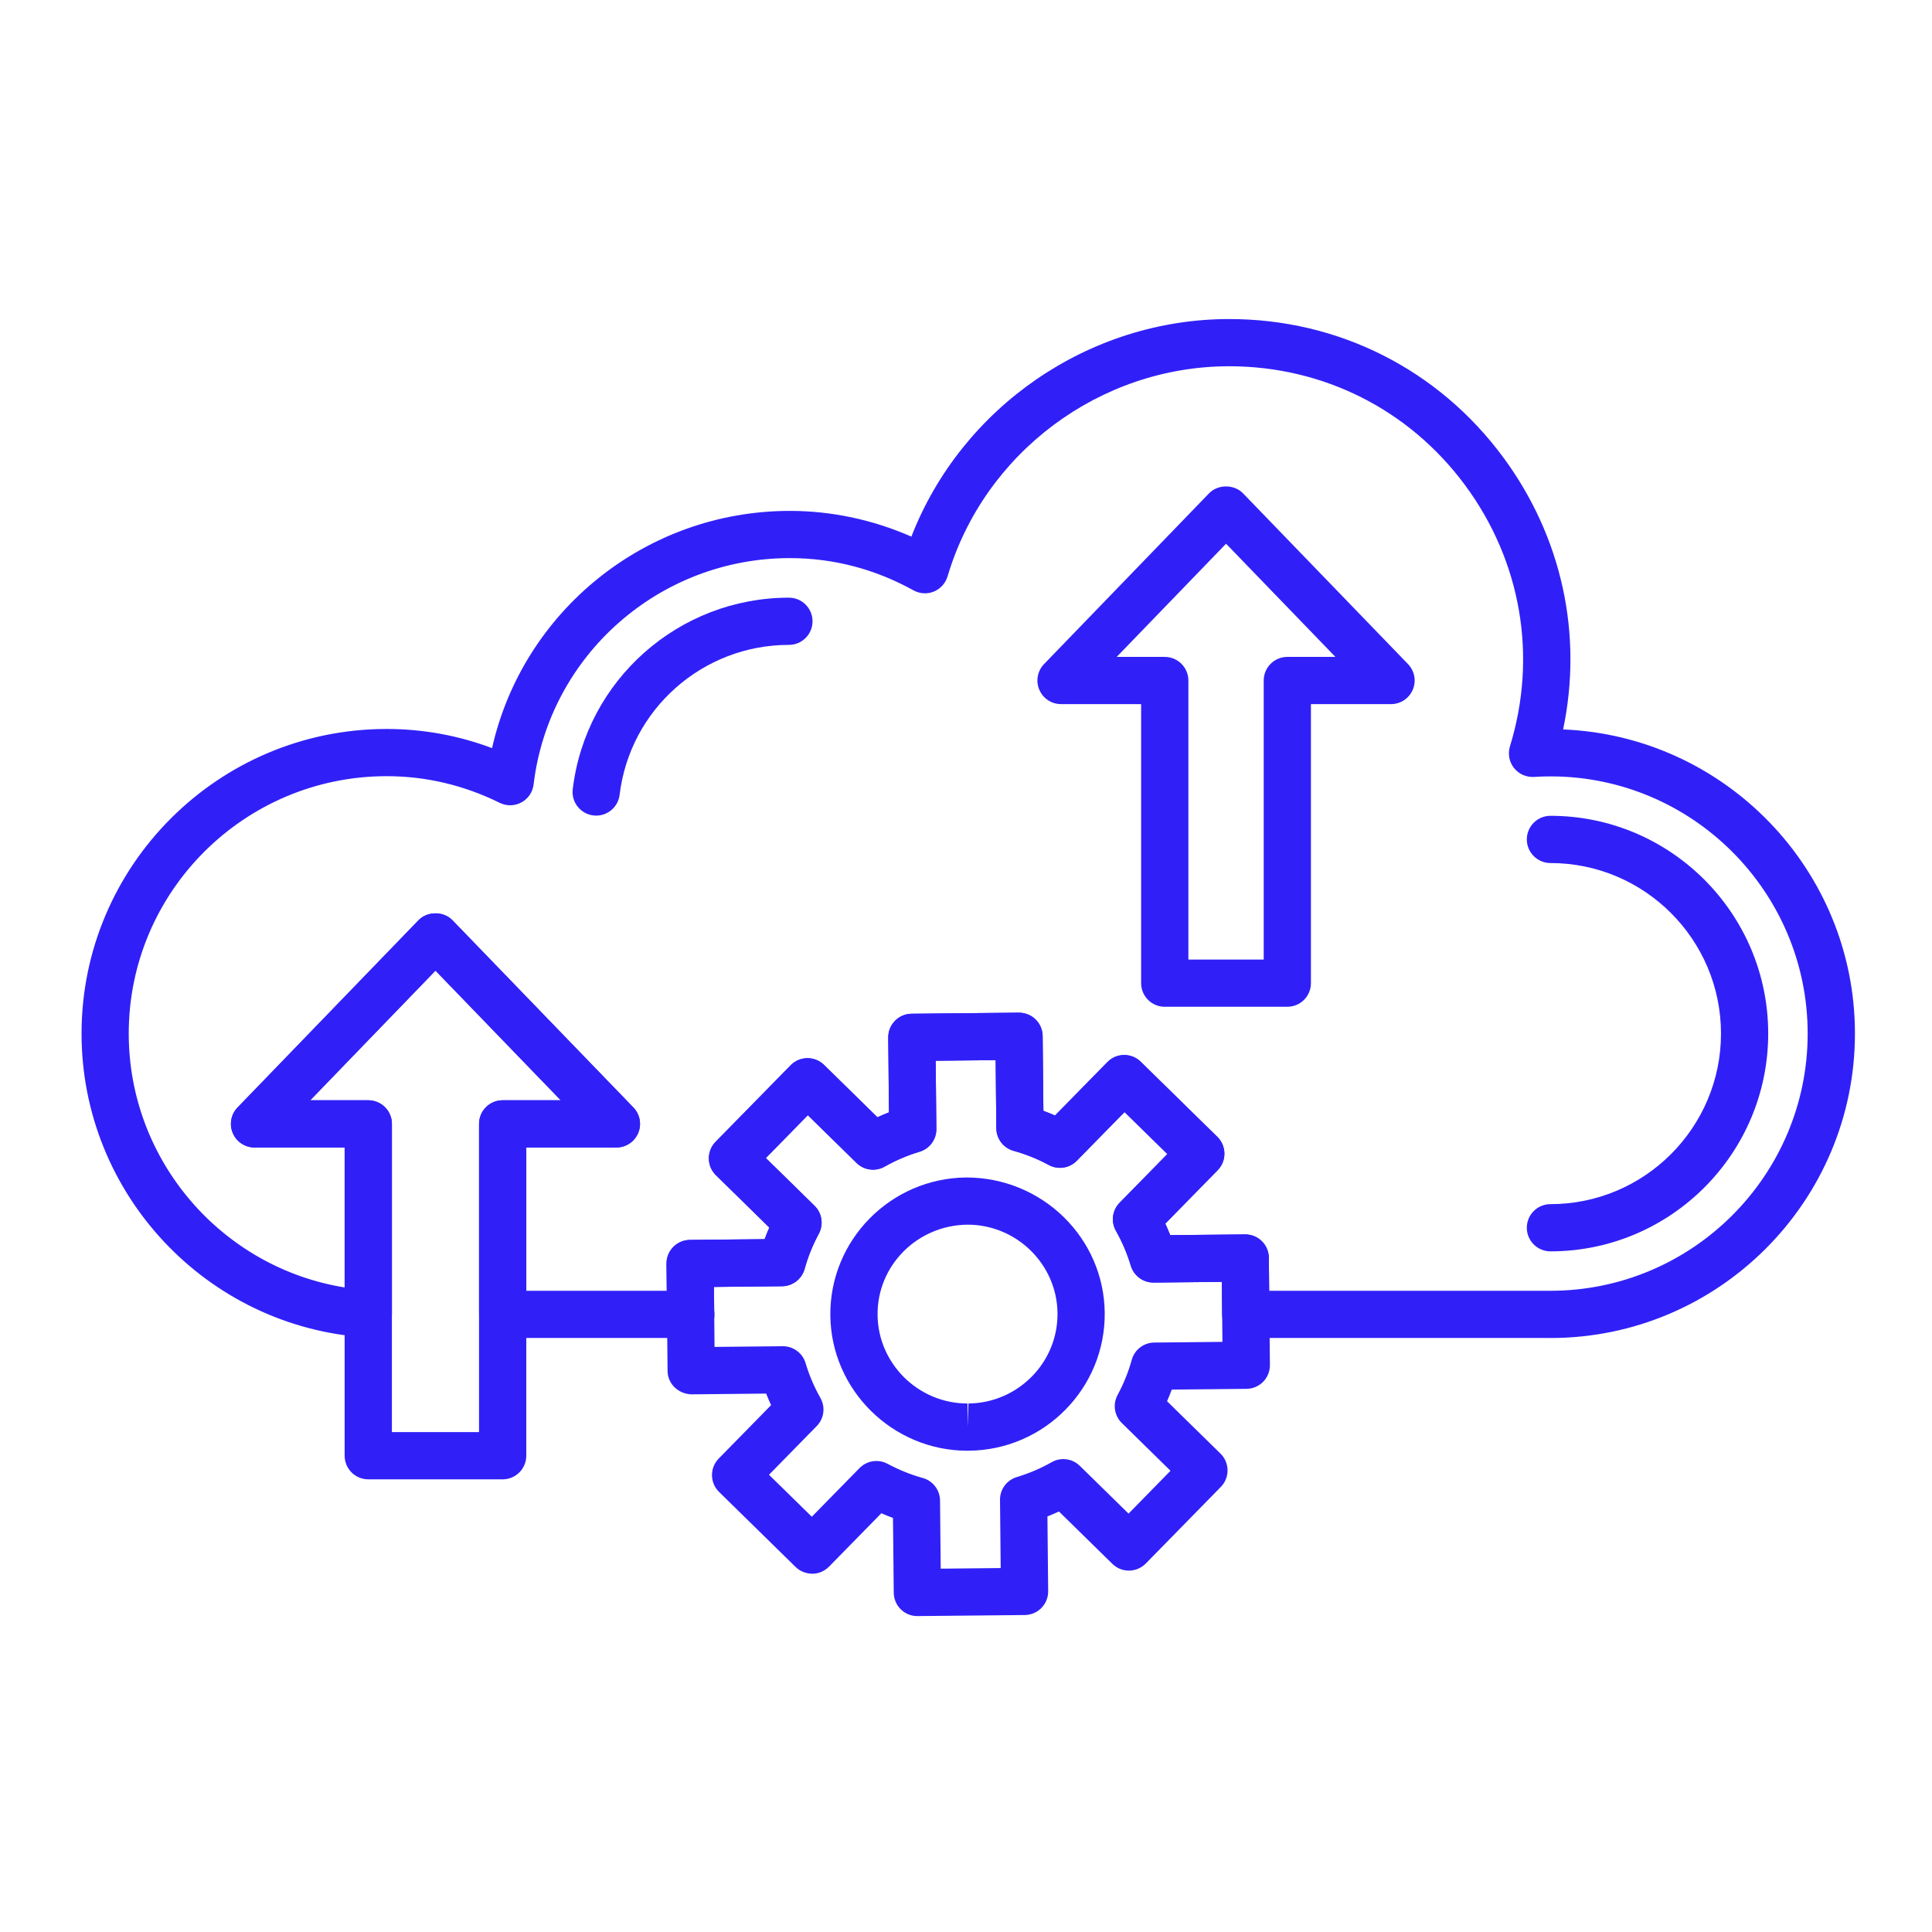
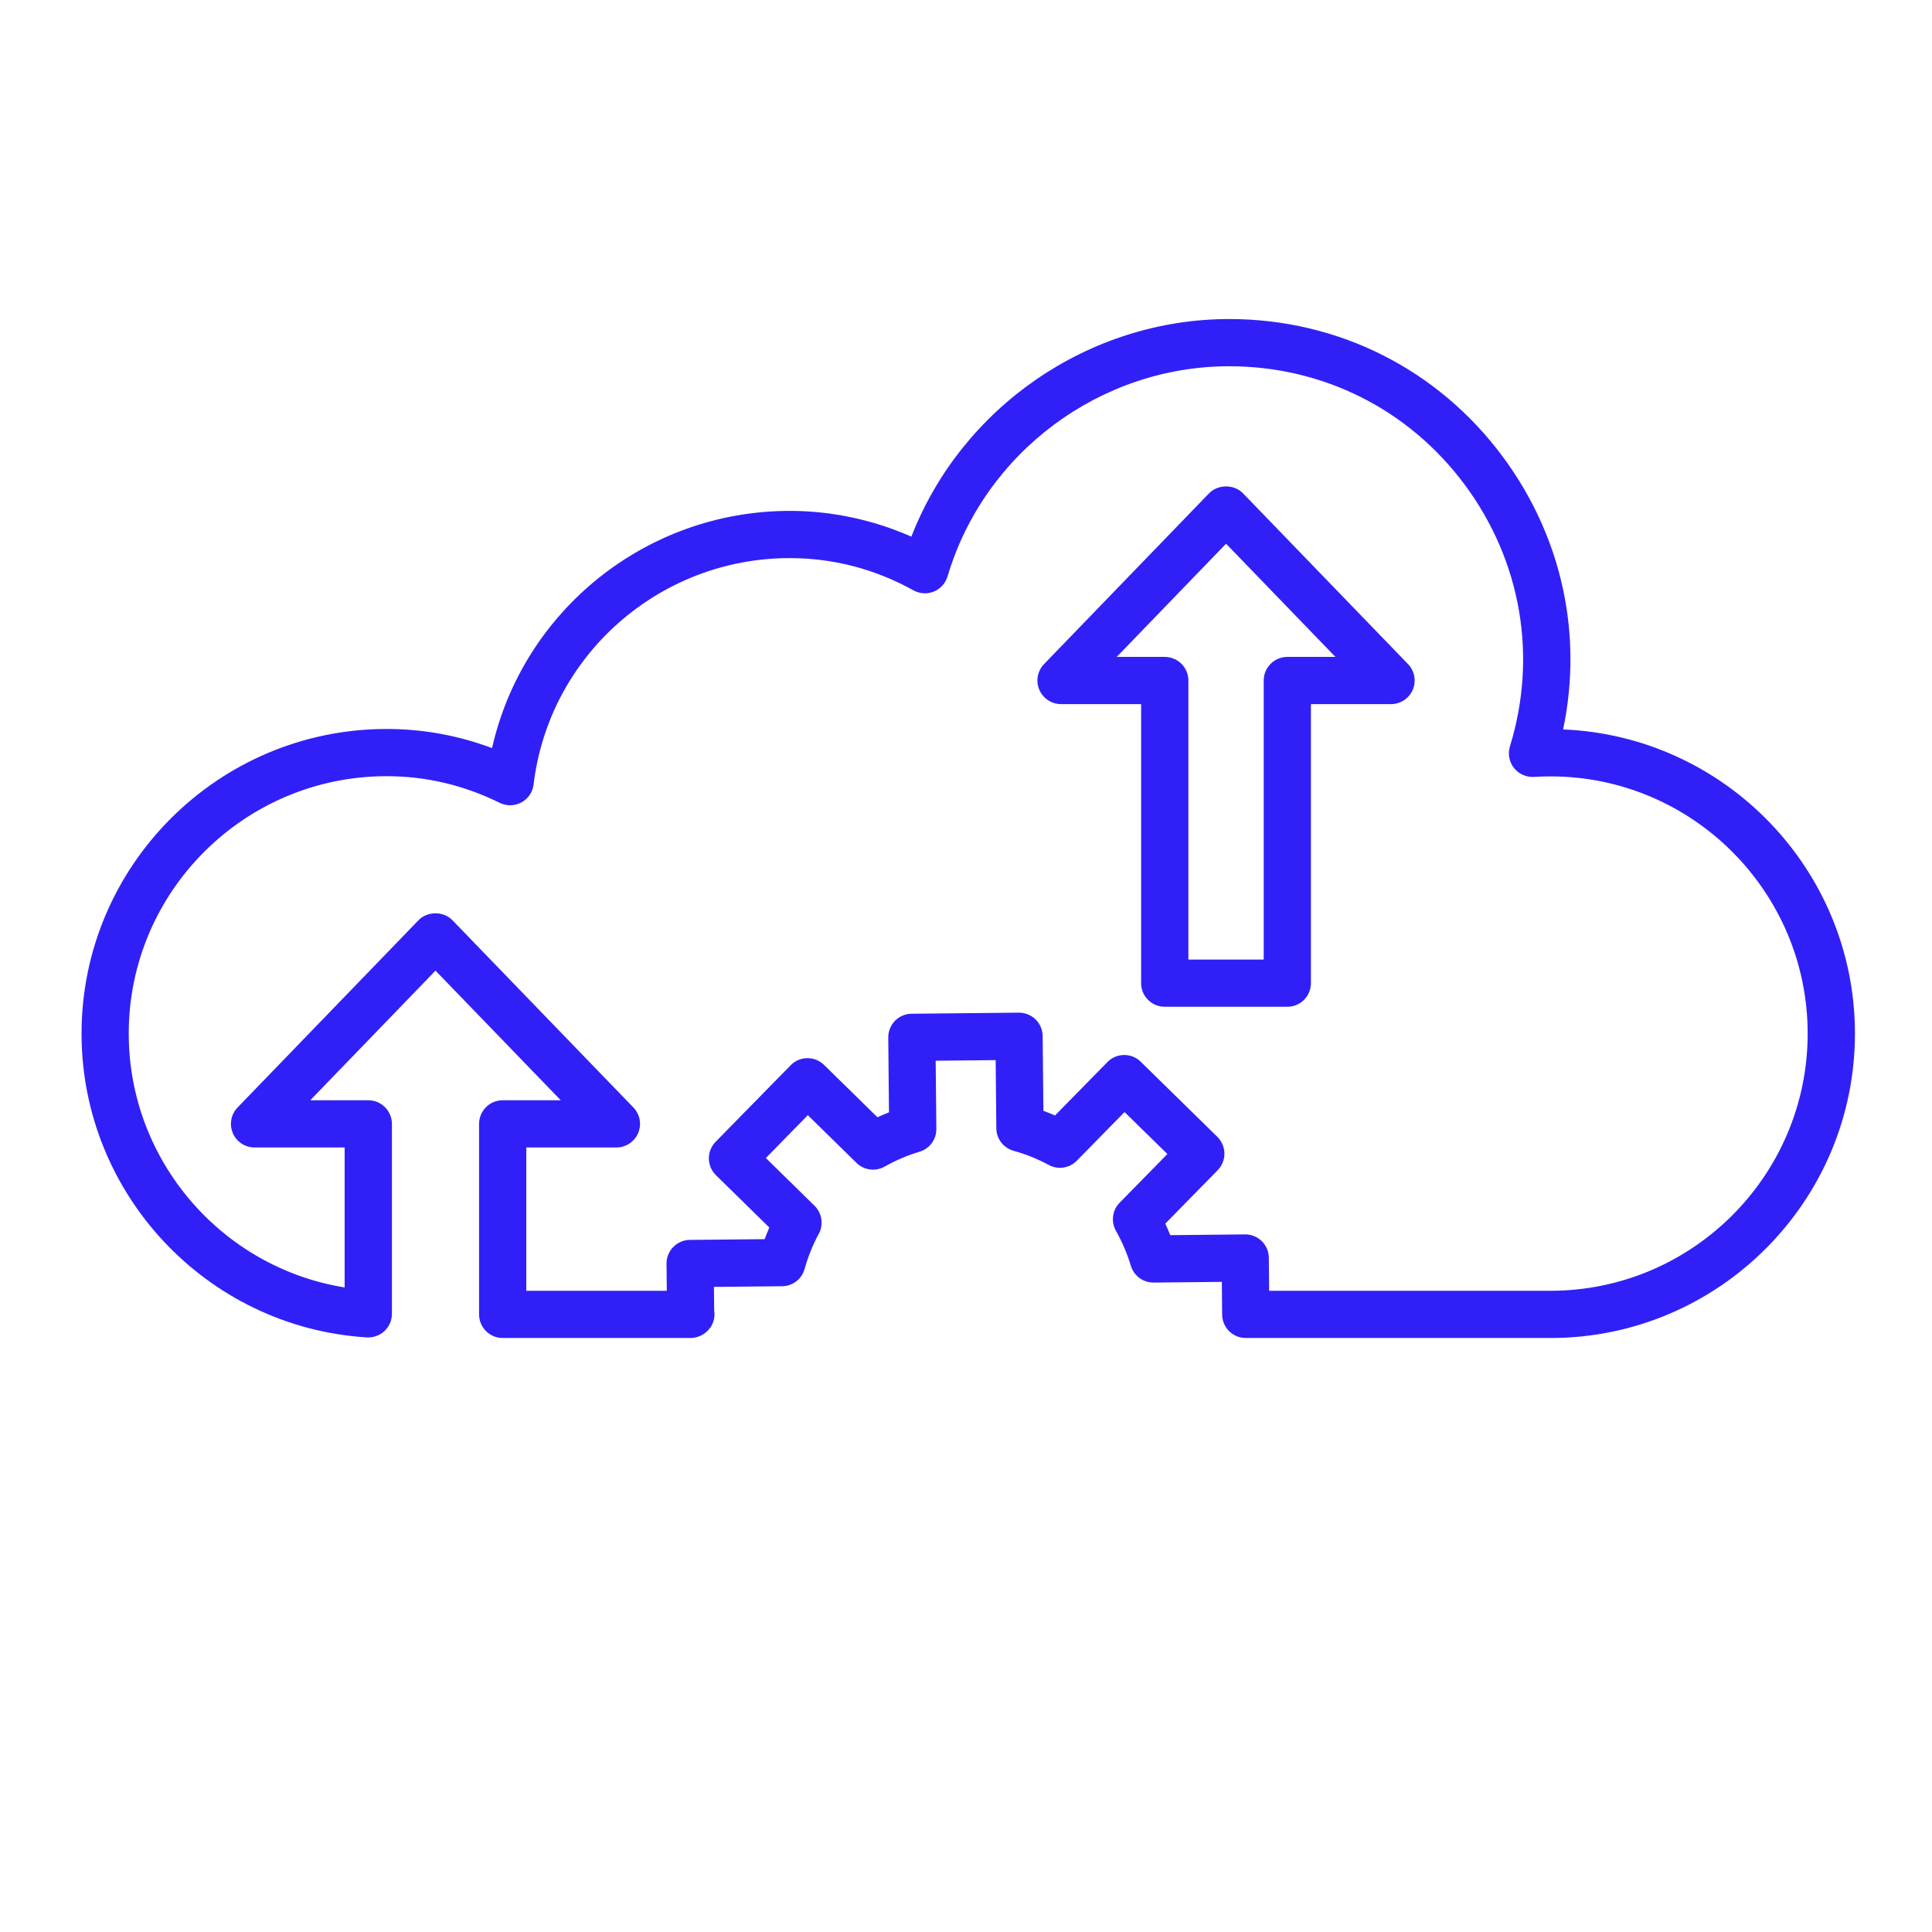
<svg xmlns="http://www.w3.org/2000/svg" width="500" viewBox="0 0 375 375" height="500" preserveAspectRatio="xMidYMid meet">
  <defs>
    <clipPath id="9e68aec363">
      <path d="M 15.789 61.934 L 360.039 61.934 L 360.039 260 L 15.789 260 Z M 15.789 61.934 " clip-rule="nonzero" />
    </clipPath>
    <clipPath id="5ec88da866">
-       <path d="M 129 196 L 247 196 L 247 313.934 L 129 313.934 Z M 129 196 " clip-rule="nonzero" />
-     </clipPath>
+       </clipPath>
  </defs>
  <g clip-path="url(#9e68aec363)">
    <path fill="#3020f7" d="M 300.941 259.703 L 241.801 259.703 C 239.289 259.703 237.242 257.684 237.219 255.168 L 237.156 248.809 L 223.93 248.945 C 221.883 248.965 220.082 247.633 219.492 245.68 C 218.785 243.32 217.816 241.047 216.609 238.914 C 215.602 237.137 215.887 234.906 217.324 233.445 L 226.59 223.996 L 218.273 215.848 L 209.008 225.293 C 207.586 226.754 205.367 227.098 203.559 226.117 C 201.398 224.949 199.105 224.023 196.742 223.371 C 194.773 222.824 193.402 221.039 193.387 218.996 L 193.258 205.77 L 181.613 205.887 L 181.746 219.113 C 181.766 221.16 180.434 222.969 178.477 223.551 C 176.129 224.25 173.855 225.219 171.715 226.434 C 169.938 227.441 167.711 227.152 166.25 225.719 L 156.801 216.457 L 148.652 224.77 L 158.098 234.035 C 159.559 235.465 159.895 237.691 158.922 239.488 C 157.754 241.648 156.828 243.941 156.176 246.301 C 155.633 248.27 153.844 249.641 151.805 249.656 L 138.574 249.789 L 138.621 254.367 C 138.66 254.613 138.68 254.867 138.68 255.121 C 138.68 257.664 136.547 259.668 134.07 259.703 C 134.062 259.703 134.055 259.703 134.047 259.703 L 97.57 259.703 C 95.039 259.703 92.988 257.652 92.988 255.121 L 92.988 218.145 C 92.988 215.617 95.039 213.562 97.57 213.562 L 108.844 213.562 L 84.531 188.398 L 60.219 213.562 L 71.488 213.562 C 74.02 213.562 76.07 215.617 76.07 218.145 L 76.07 255.016 C 76.07 256.281 75.547 257.484 74.625 258.355 C 73.703 259.223 72.469 259.656 71.207 259.59 C 40.152 257.656 15.828 231.754 15.828 200.617 C 15.828 168.016 42.398 141.492 75.059 141.492 C 82.082 141.492 88.934 142.742 95.508 145.207 C 101.512 118.574 125.375 99.164 153.309 99.164 C 161.387 99.164 169.441 100.879 176.895 104.16 C 186.668 79.043 211.309 61.926 238.594 61.926 C 259.793 61.926 279.176 71.703 291.766 88.75 C 303.172 104.191 307.277 123.145 303.398 141.582 C 334.852 142.867 360.043 168.859 360.043 200.621 C 360.039 233.199 333.535 259.707 300.949 259.707 Z M 246.34 250.539 L 300.941 250.539 C 328.469 250.539 350.867 228.145 350.867 200.617 C 350.867 173.09 328.469 150.695 300.941 150.695 C 299.871 150.695 298.805 150.73 297.75 150.801 C 296.262 150.891 294.797 150.246 293.859 149.062 C 292.926 147.879 292.637 146.316 293.078 144.875 C 298.449 127.422 295.281 108.949 284.383 94.191 C 273.539 79.508 256.844 71.09 238.582 71.09 C 213.512 71.09 191.031 87.863 183.922 111.879 C 183.523 113.207 182.547 114.293 181.262 114.82 C 179.977 115.348 178.52 115.262 177.305 114.586 C 169.812 110.438 161.738 108.328 153.301 108.328 C 127.953 108.328 106.57 127.219 103.57 152.27 C 103.395 153.746 102.512 155.047 101.203 155.75 C 99.891 156.461 98.32 156.488 96.988 155.828 C 90.039 152.395 82.66 150.656 75.051 150.656 C 47.445 150.656 24.988 173.066 24.988 200.613 C 24.988 225.27 43.039 246.043 66.895 249.891 L 66.895 222.723 L 49.406 222.723 C 47.566 222.723 45.906 221.621 45.191 219.934 C 44.469 218.238 44.836 216.277 46.113 214.961 L 81.23 178.617 C 82.957 176.828 86.098 176.828 87.82 178.617 L 122.941 214.961 C 124.219 216.277 124.582 218.238 123.863 219.934 C 123.145 221.621 121.484 222.723 119.645 222.723 L 102.156 222.723 L 102.156 250.535 L 129.426 250.535 L 129.371 245.293 C 129.348 242.762 131.379 240.688 133.91 240.664 L 148.418 240.52 C 148.699 239.758 149 239.008 149.328 238.262 L 138.961 228.102 C 138.094 227.25 137.602 226.09 137.59 224.875 C 137.578 223.656 138.051 222.488 138.898 221.625 L 153.469 206.766 C 155.238 204.953 158.141 204.926 159.949 206.699 L 170.312 216.859 C 171.051 216.52 171.793 216.203 172.551 215.906 L 172.41 201.391 C 172.387 198.859 174.414 196.785 176.945 196.766 L 197.754 196.555 C 198.941 196.551 200.141 197.016 201.004 197.867 C 201.871 198.719 202.367 199.875 202.379 201.094 L 202.523 215.605 C 203.285 215.887 204.035 216.191 204.777 216.516 L 214.945 206.152 C 216.711 204.34 219.617 204.309 221.426 206.09 L 236.285 220.66 C 237.152 221.512 237.648 222.668 237.656 223.887 C 237.672 225.098 237.199 226.273 236.348 227.137 L 226.184 237.504 C 226.523 238.238 226.844 238.988 227.141 239.742 L 241.652 239.598 C 242.875 239.578 244.035 240.055 244.906 240.902 C 245.773 241.758 246.27 242.918 246.277 244.133 L 246.34 250.535 Z M 246.34 250.539 " fill-opacity="1" fill-rule="evenodd" />
  </g>
-   <path fill="#3020f7" d="M 300.941 242.887 C 298.41 242.887 296.355 240.836 296.355 238.305 C 296.355 235.773 298.41 233.723 300.941 233.723 C 319.195 233.723 334.043 218.871 334.043 200.613 C 334.043 182.363 319.199 167.516 300.941 167.516 C 298.41 167.516 296.355 165.461 296.355 162.93 C 296.355 160.402 298.41 158.348 300.941 158.348 C 324.25 158.348 343.207 177.309 343.207 200.617 C 343.207 223.926 324.25 242.887 300.941 242.887 Z M 115.723 158.309 C 115.543 158.309 115.355 158.297 115.172 158.277 C 112.66 157.977 110.863 155.695 111.168 153.184 C 113.707 131.988 131.746 116.008 153.129 116.008 C 155.66 116.008 157.711 118.059 157.711 120.59 C 157.711 123.121 155.66 125.172 153.129 125.172 C 136.379 125.172 122.258 137.68 120.266 154.273 C 119.988 156.598 118.012 158.309 115.723 158.309 Z M 115.723 158.309 " fill-opacity="1" fill-rule="evenodd" />
  <g clip-path="url(#5ec88da866)">
-     <path fill="#3020f7" d="M 178.055 313.684 C 176.855 313.684 175.703 313.215 174.848 312.375 C 173.98 311.523 173.488 310.363 173.477 309.148 L 173.328 294.633 C 172.57 294.352 171.816 294.051 171.07 293.723 L 160.91 304.086 C 160.059 304.957 158.902 305.453 157.684 305.461 C 156.438 305.438 155.297 305.004 154.43 304.152 L 139.57 289.582 C 137.766 287.812 137.734 284.91 139.508 283.102 L 149.668 272.738 C 149.328 271.996 149.012 271.254 148.715 270.496 L 134.203 270.641 C 131.703 270.574 129.598 268.637 129.574 266.105 L 129.367 245.301 C 129.355 244.086 129.828 242.91 130.676 242.047 C 131.527 241.18 132.691 240.684 133.902 240.672 L 148.414 240.527 C 148.691 239.766 148.996 239.016 149.32 238.27 L 138.957 228.105 C 138.09 227.254 137.598 226.098 137.586 224.879 C 137.574 223.664 138.047 222.492 138.895 221.629 L 153.465 206.773 C 155.234 204.961 158.137 204.938 159.945 206.707 L 170.309 216.867 C 171.047 216.527 171.793 216.211 172.547 215.914 L 172.406 201.398 C 172.383 198.871 174.41 196.797 176.941 196.773 L 197.75 196.566 C 198.938 196.562 200.137 197.023 201 197.875 C 201.867 198.727 202.363 199.887 202.375 201.102 L 202.52 215.617 C 203.281 215.898 204.031 216.199 204.773 216.523 L 214.941 206.16 C 216.707 204.348 219.613 204.316 221.422 206.098 L 236.277 220.664 C 237.148 221.516 237.645 222.676 237.652 223.891 C 237.668 225.105 237.195 226.277 236.344 227.141 L 226.184 237.508 C 226.52 238.246 226.84 238.992 227.137 239.746 L 241.652 239.602 C 241.664 239.602 241.68 239.602 241.699 239.602 C 242.895 239.602 244.047 240.07 244.906 240.906 C 245.773 241.762 246.27 242.922 246.281 244.137 L 246.488 264.945 C 246.504 266.16 246.027 267.332 245.18 268.199 C 244.328 269.066 243.168 269.562 241.953 269.574 L 227.438 269.719 C 227.152 270.477 226.852 271.234 226.527 271.977 L 236.891 282.141 C 238.699 283.91 238.73 286.812 236.957 288.617 L 222.395 303.477 C 221.539 304.344 220.379 304.844 219.164 304.852 C 217.973 304.883 216.777 304.391 215.91 303.543 L 205.543 293.379 C 204.809 293.719 204.062 294.039 203.305 294.34 L 203.449 308.848 C 203.477 311.379 201.441 313.449 198.914 313.477 L 178.105 313.68 C 178.086 313.676 178.07 313.676 178.055 313.676 Z M 170.109 283.574 C 170.852 283.574 171.598 283.754 172.285 284.125 C 174.449 285.293 176.742 286.219 179.102 286.875 C 181.07 287.418 182.441 289.203 182.461 291.246 L 182.59 304.477 L 194.234 304.359 L 194.102 291.129 C 194.078 289.086 195.414 287.277 197.371 286.695 C 199.719 285.988 201.996 285.023 204.129 283.809 C 205.91 282.797 208.137 283.09 209.598 284.523 L 219.051 293.789 L 227.195 285.477 L 217.746 276.211 C 216.285 274.781 215.953 272.555 216.926 270.758 C 218.09 268.605 219.016 266.309 219.672 263.945 C 220.215 261.973 222 260.605 224.043 260.59 L 237.273 260.457 L 237.156 248.809 L 223.93 248.945 C 221.883 248.965 220.082 247.637 219.492 245.68 C 218.785 243.32 217.816 241.047 216.609 238.918 C 215.602 237.141 215.891 234.906 217.324 233.449 L 226.59 224 L 218.273 215.852 L 209.008 225.297 C 207.586 226.758 205.367 227.102 203.559 226.121 C 201.398 224.953 199.105 224.027 196.742 223.375 C 194.773 222.828 193.402 221.043 193.387 219 L 193.258 205.773 L 181.613 205.891 L 181.746 219.117 C 181.766 221.164 180.434 222.973 178.477 223.555 C 176.129 224.258 173.855 225.223 171.715 226.438 C 169.938 227.445 167.711 227.156 166.25 225.723 L 156.801 216.461 L 148.652 224.773 L 158.098 234.039 C 159.559 235.469 159.895 237.691 158.922 239.488 C 157.754 241.648 156.828 243.941 156.176 246.301 C 155.633 248.273 153.844 249.645 151.805 249.66 L 138.578 249.793 L 138.691 261.434 L 151.922 261.301 C 151.934 261.301 151.949 261.301 151.965 261.301 C 153.992 261.301 155.777 262.629 156.359 264.57 C 157.059 266.918 158.027 269.191 159.238 271.332 C 160.25 273.109 159.957 275.34 158.523 276.801 L 149.262 286.25 L 157.574 294.398 L 166.832 284.953 C 167.719 284.051 168.906 283.578 170.109 283.578 Z M 170.109 283.574 " fill-opacity="1" fill-rule="evenodd" />
-   </g>
-   <path fill="#3020f7" d="M 187.793 281.586 C 173.254 281.586 161.312 269.805 161.168 255.328 C 161.027 240.711 172.848 228.691 187.531 228.547 C 202.336 228.539 214.281 240.32 214.426 254.801 C 214.57 269.422 202.746 281.438 188.059 281.582 C 188.047 281.582 187.805 281.586 187.793 281.586 Z M 187.805 237.707 C 178 237.805 170.242 245.668 170.336 255.238 C 170.434 264.711 178.262 272.418 187.793 272.418 L 187.793 277 L 187.973 272.418 C 197.598 272.32 205.355 264.457 205.262 254.891 C 205.168 245.418 197.336 237.707 187.805 237.707 Z M 187.805 237.707 " fill-opacity="1" fill-rule="evenodd" />
+     </g>
  <path fill="#3020f7" d="M 249.867 195.414 L 226.074 195.414 C 223.547 195.414 221.492 193.363 221.492 190.832 L 221.492 136.668 L 205.945 136.668 C 204.105 136.668 202.445 135.57 201.727 133.875 C 201.008 132.184 201.371 130.223 202.648 128.898 L 234.676 95.754 C 236.406 93.969 239.539 93.969 241.27 95.754 L 273.293 128.898 C 274.574 130.223 274.938 132.18 274.219 133.875 C 273.5 135.57 271.836 136.668 270 136.668 L 254.449 136.668 L 254.449 190.832 C 254.453 193.363 252.402 195.414 249.867 195.414 Z M 230.66 186.25 L 245.285 186.25 L 245.285 132.086 C 245.285 129.559 247.34 127.504 249.867 127.504 L 259.203 127.504 L 237.977 105.535 L 216.75 127.504 L 226.078 127.504 C 228.609 127.504 230.664 129.559 230.664 132.086 L 230.664 186.25 Z M 230.66 186.25 " fill-opacity="1" fill-rule="evenodd" />
-   <path fill="#3020f7" d="M 97.566 287.137 L 71.477 287.137 C 68.945 287.137 66.895 285.082 66.895 282.551 L 66.895 222.73 L 49.406 222.73 C 47.566 222.73 45.906 221.629 45.188 219.938 C 44.469 218.246 44.832 216.285 46.109 214.965 L 81.23 178.621 C 82.957 176.836 86.094 176.836 87.82 178.621 L 122.938 214.965 C 124.219 216.285 124.582 218.246 123.859 219.938 C 123.141 221.629 121.48 222.73 119.645 222.73 L 102.152 222.73 L 102.152 282.551 C 102.148 285.086 100.098 287.137 97.566 287.137 Z M 76.062 277.969 L 92.98 277.969 L 92.98 218.145 C 92.98 215.613 95.035 213.562 97.566 213.562 L 108.84 213.562 L 84.523 188.395 L 60.211 213.562 L 71.48 213.562 C 74.012 213.562 76.066 215.613 76.066 218.145 L 76.066 277.969 Z M 76.062 277.969 " fill-opacity="1" fill-rule="evenodd" />
</svg>